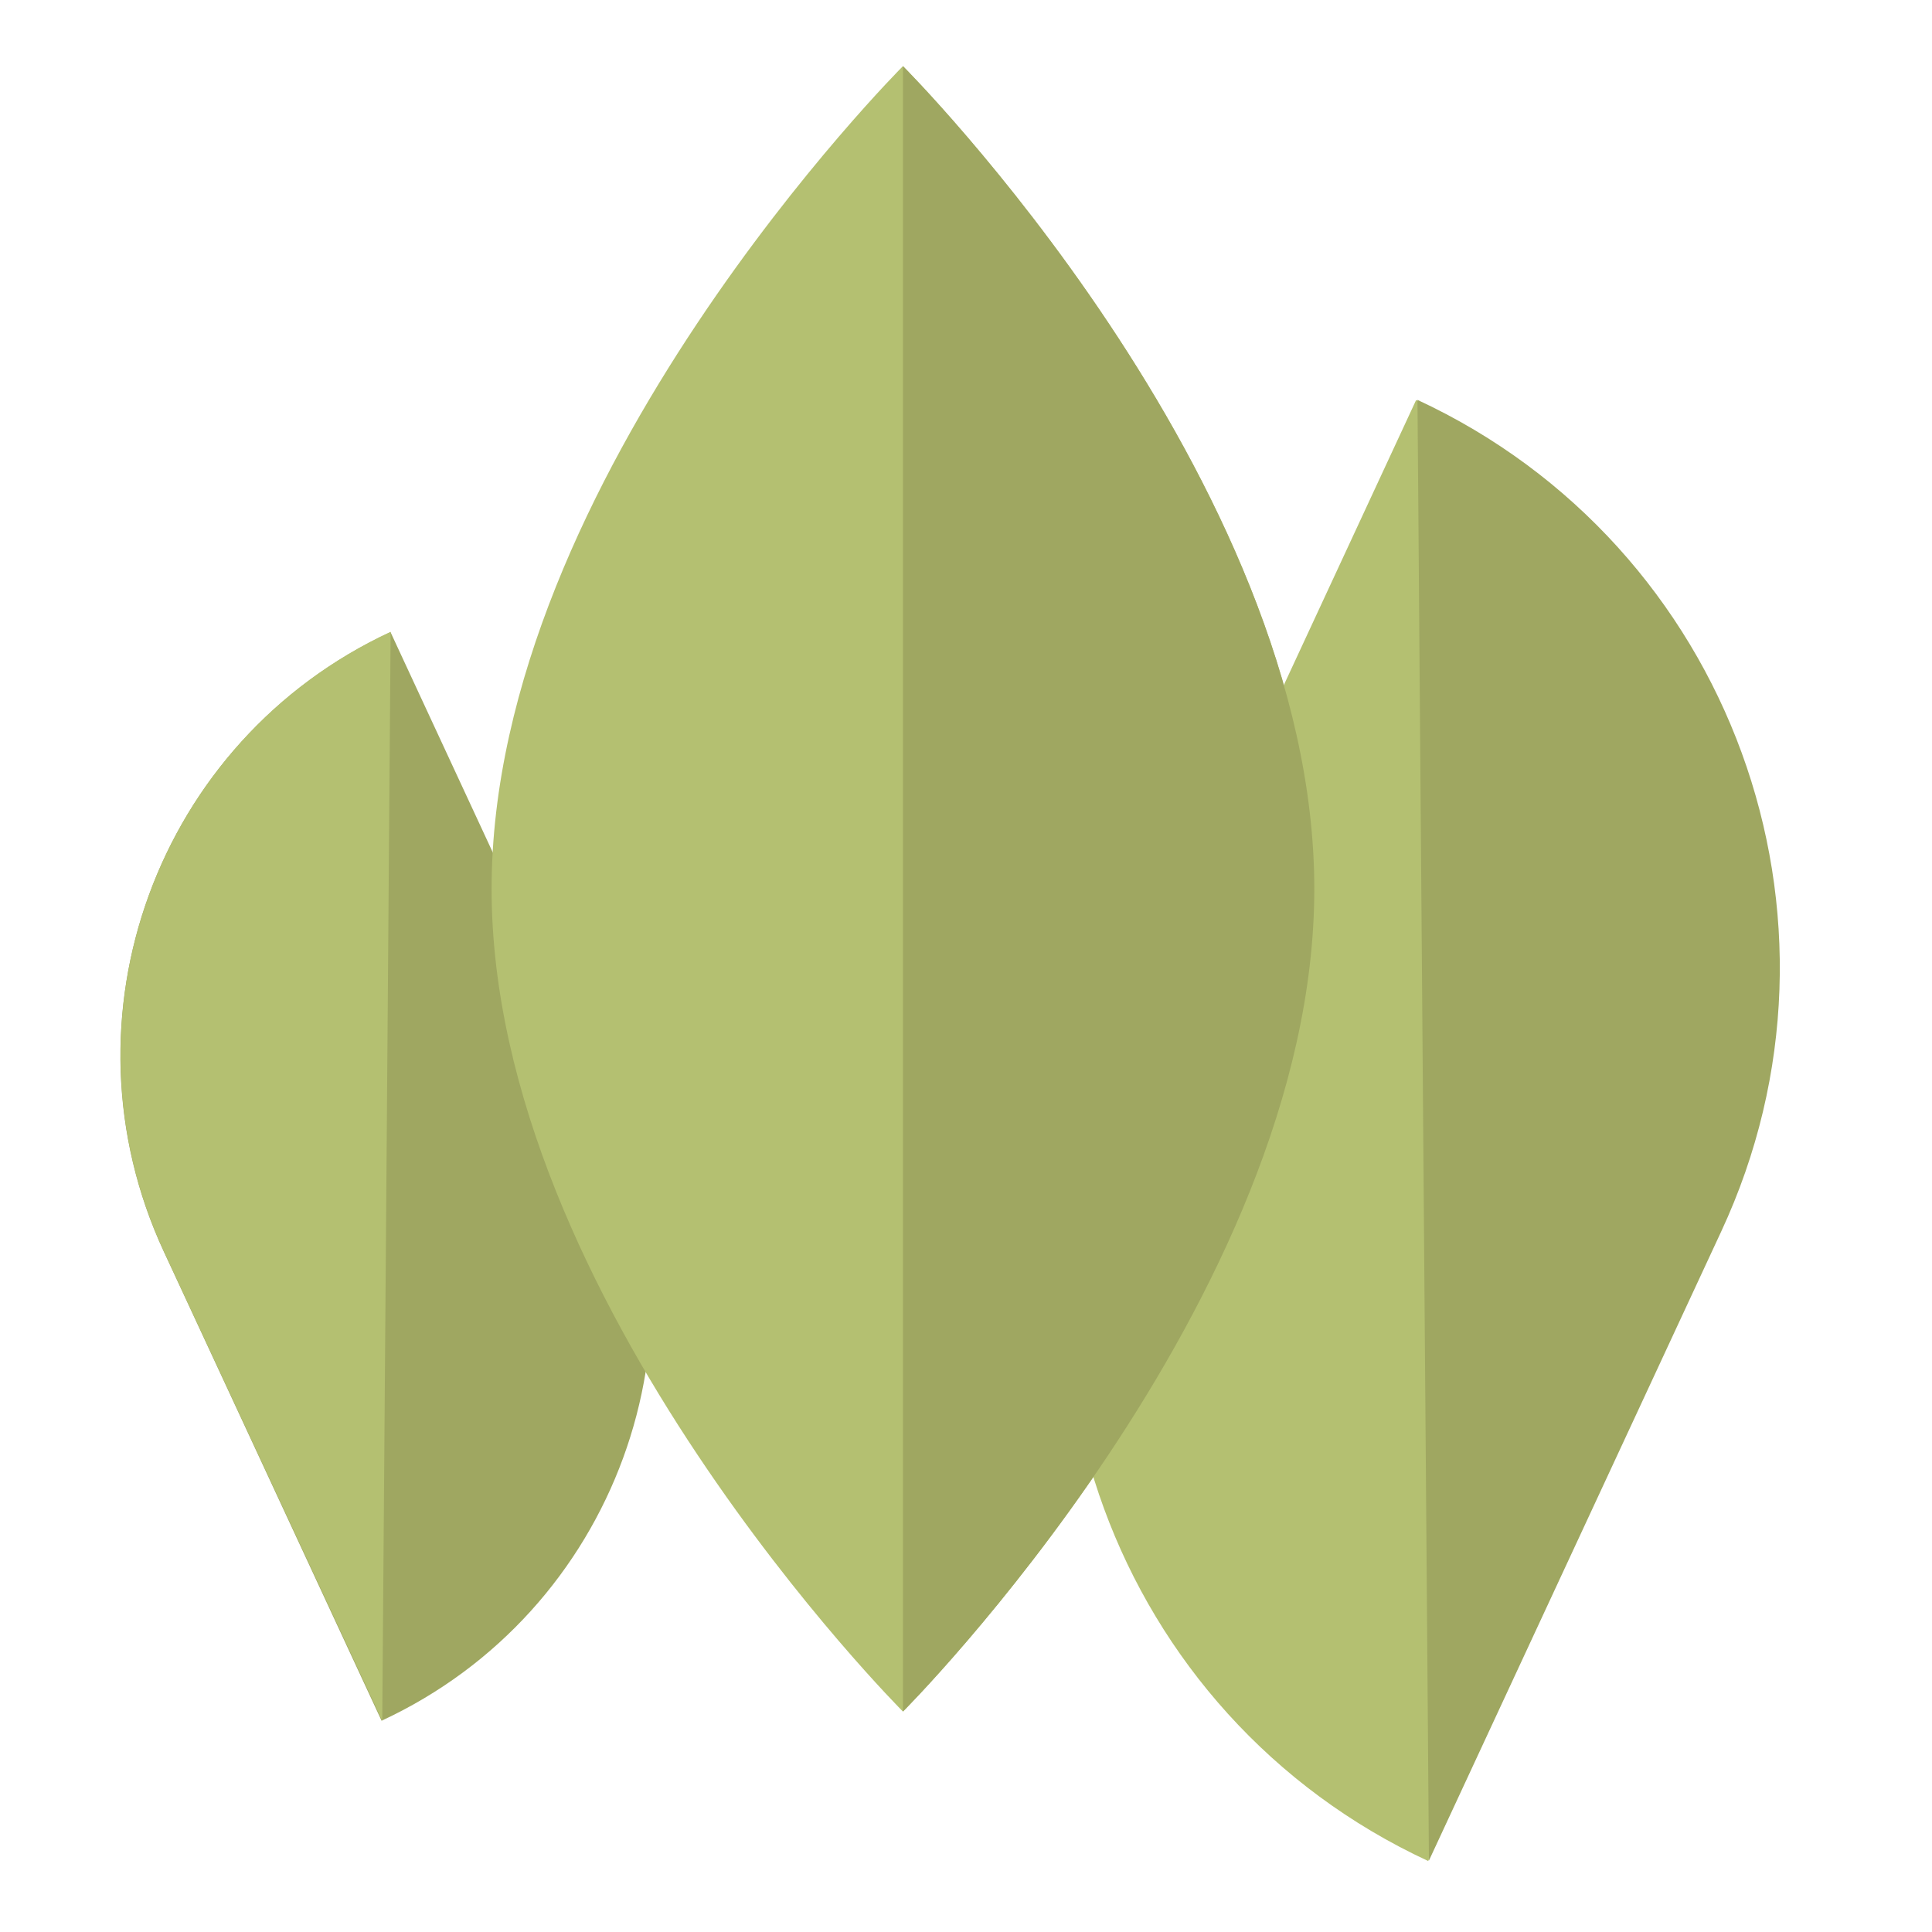
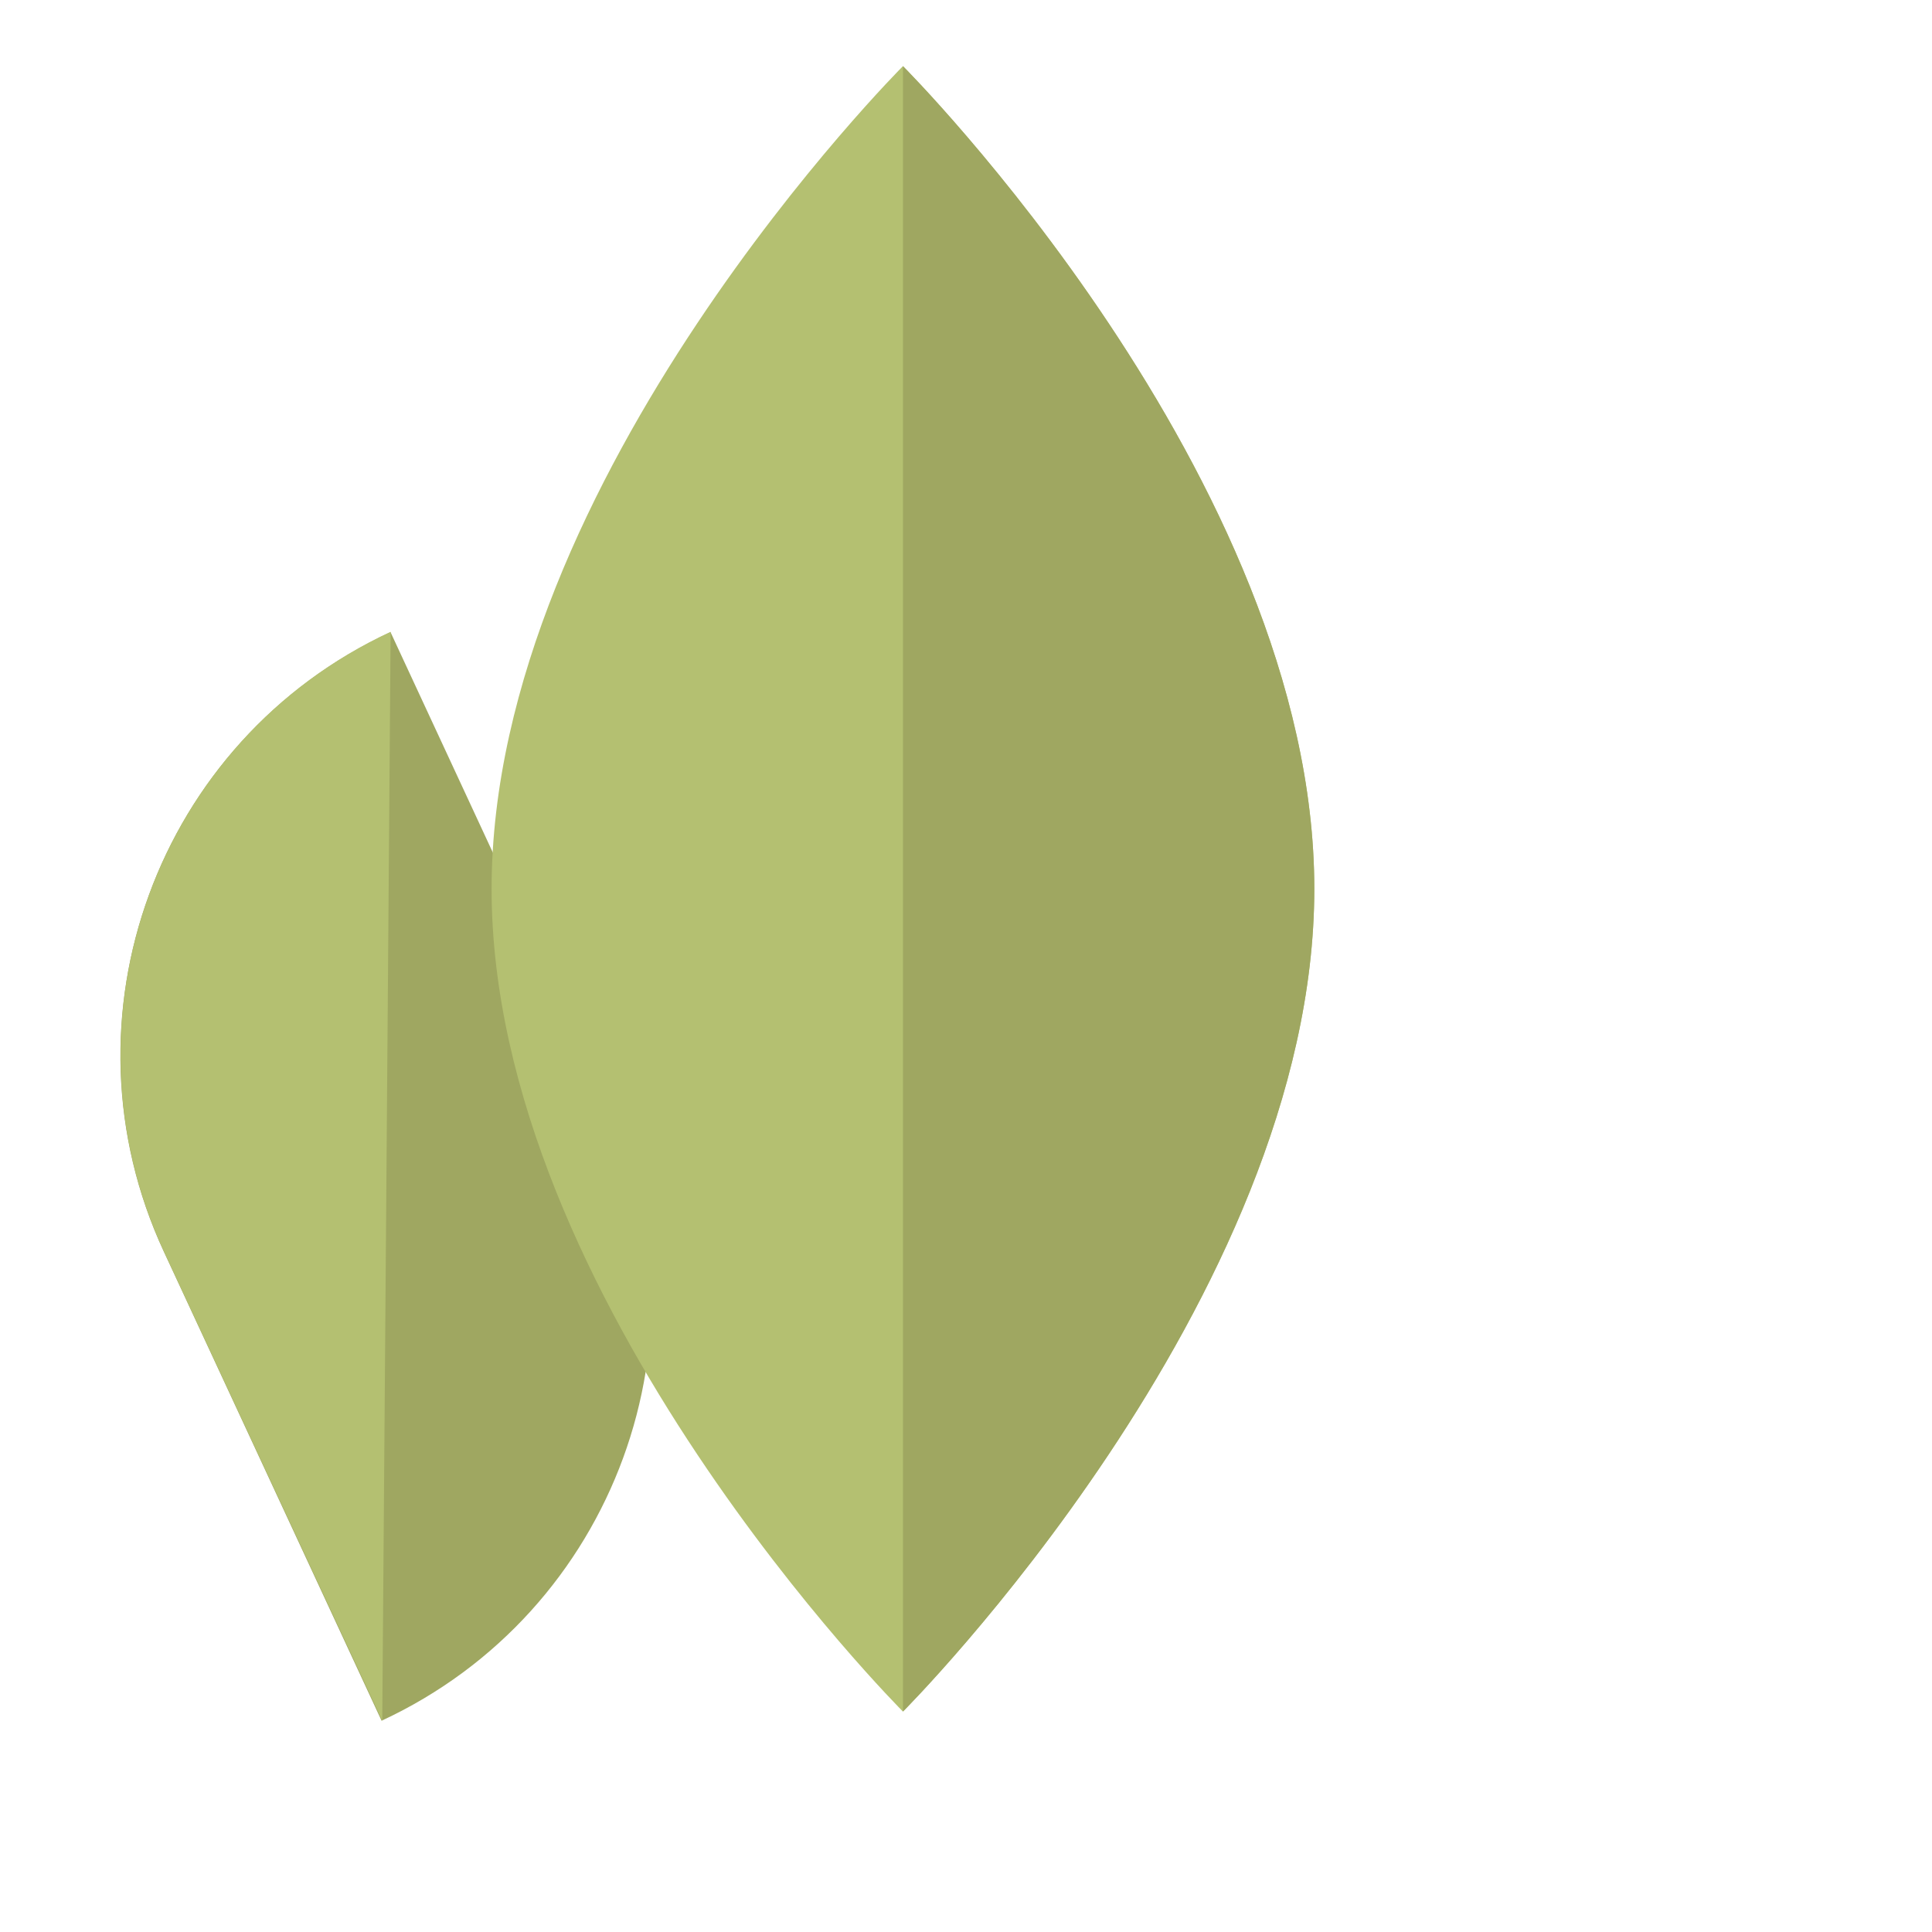
<svg xmlns="http://www.w3.org/2000/svg" width="438.2" height="438.2" version="1.1" viewBox="0 0 438.2 438.2">
  <g>
    <g id="Laag_1">
-       <path d="M251.8,106.7h0c78.4,0,142,63.6,142,142v157.4h0c-78.4,0-142-63.6-142-142V106.7h0Z" transform="translate(507.4 624.9) rotate(-155.1)" fill="#b4c071" />
-       <path d="M321.5,90.7h0c71.1,33,102,117.5,68.9,188.6l-66.3,142.7h0" fill="#9fa761" />
      <path d="M140.6,155.2h0v117.3c0,58.4-47.4,105.8-105.8,105.8h0v-117.3c0-58.4,47.4-105.8,105.8-105.8Z" transform="translate(-104.3 61.8) rotate(-24.9)" fill="#9fa761" />
      <path d="M88.6,143.3h0c-53,24.6-76,87.6-51.4,140.6l49.5,106.4h0" fill="#b4c071" />
      <path d="M204.8,15s93.3,93.3,93.3,186.6-93.3,186.6-93.3,186.6c0,0-93.3-93.3-93.3-186.6S204.8,15,204.8,15Z" fill="#b4c071" />
      <path d="M204.8,15s93.3,93.3,93.3,186.6-93.3,186.6-93.3,186.6" fill="#9fa761" />
    </g>
  </g>
</svg>